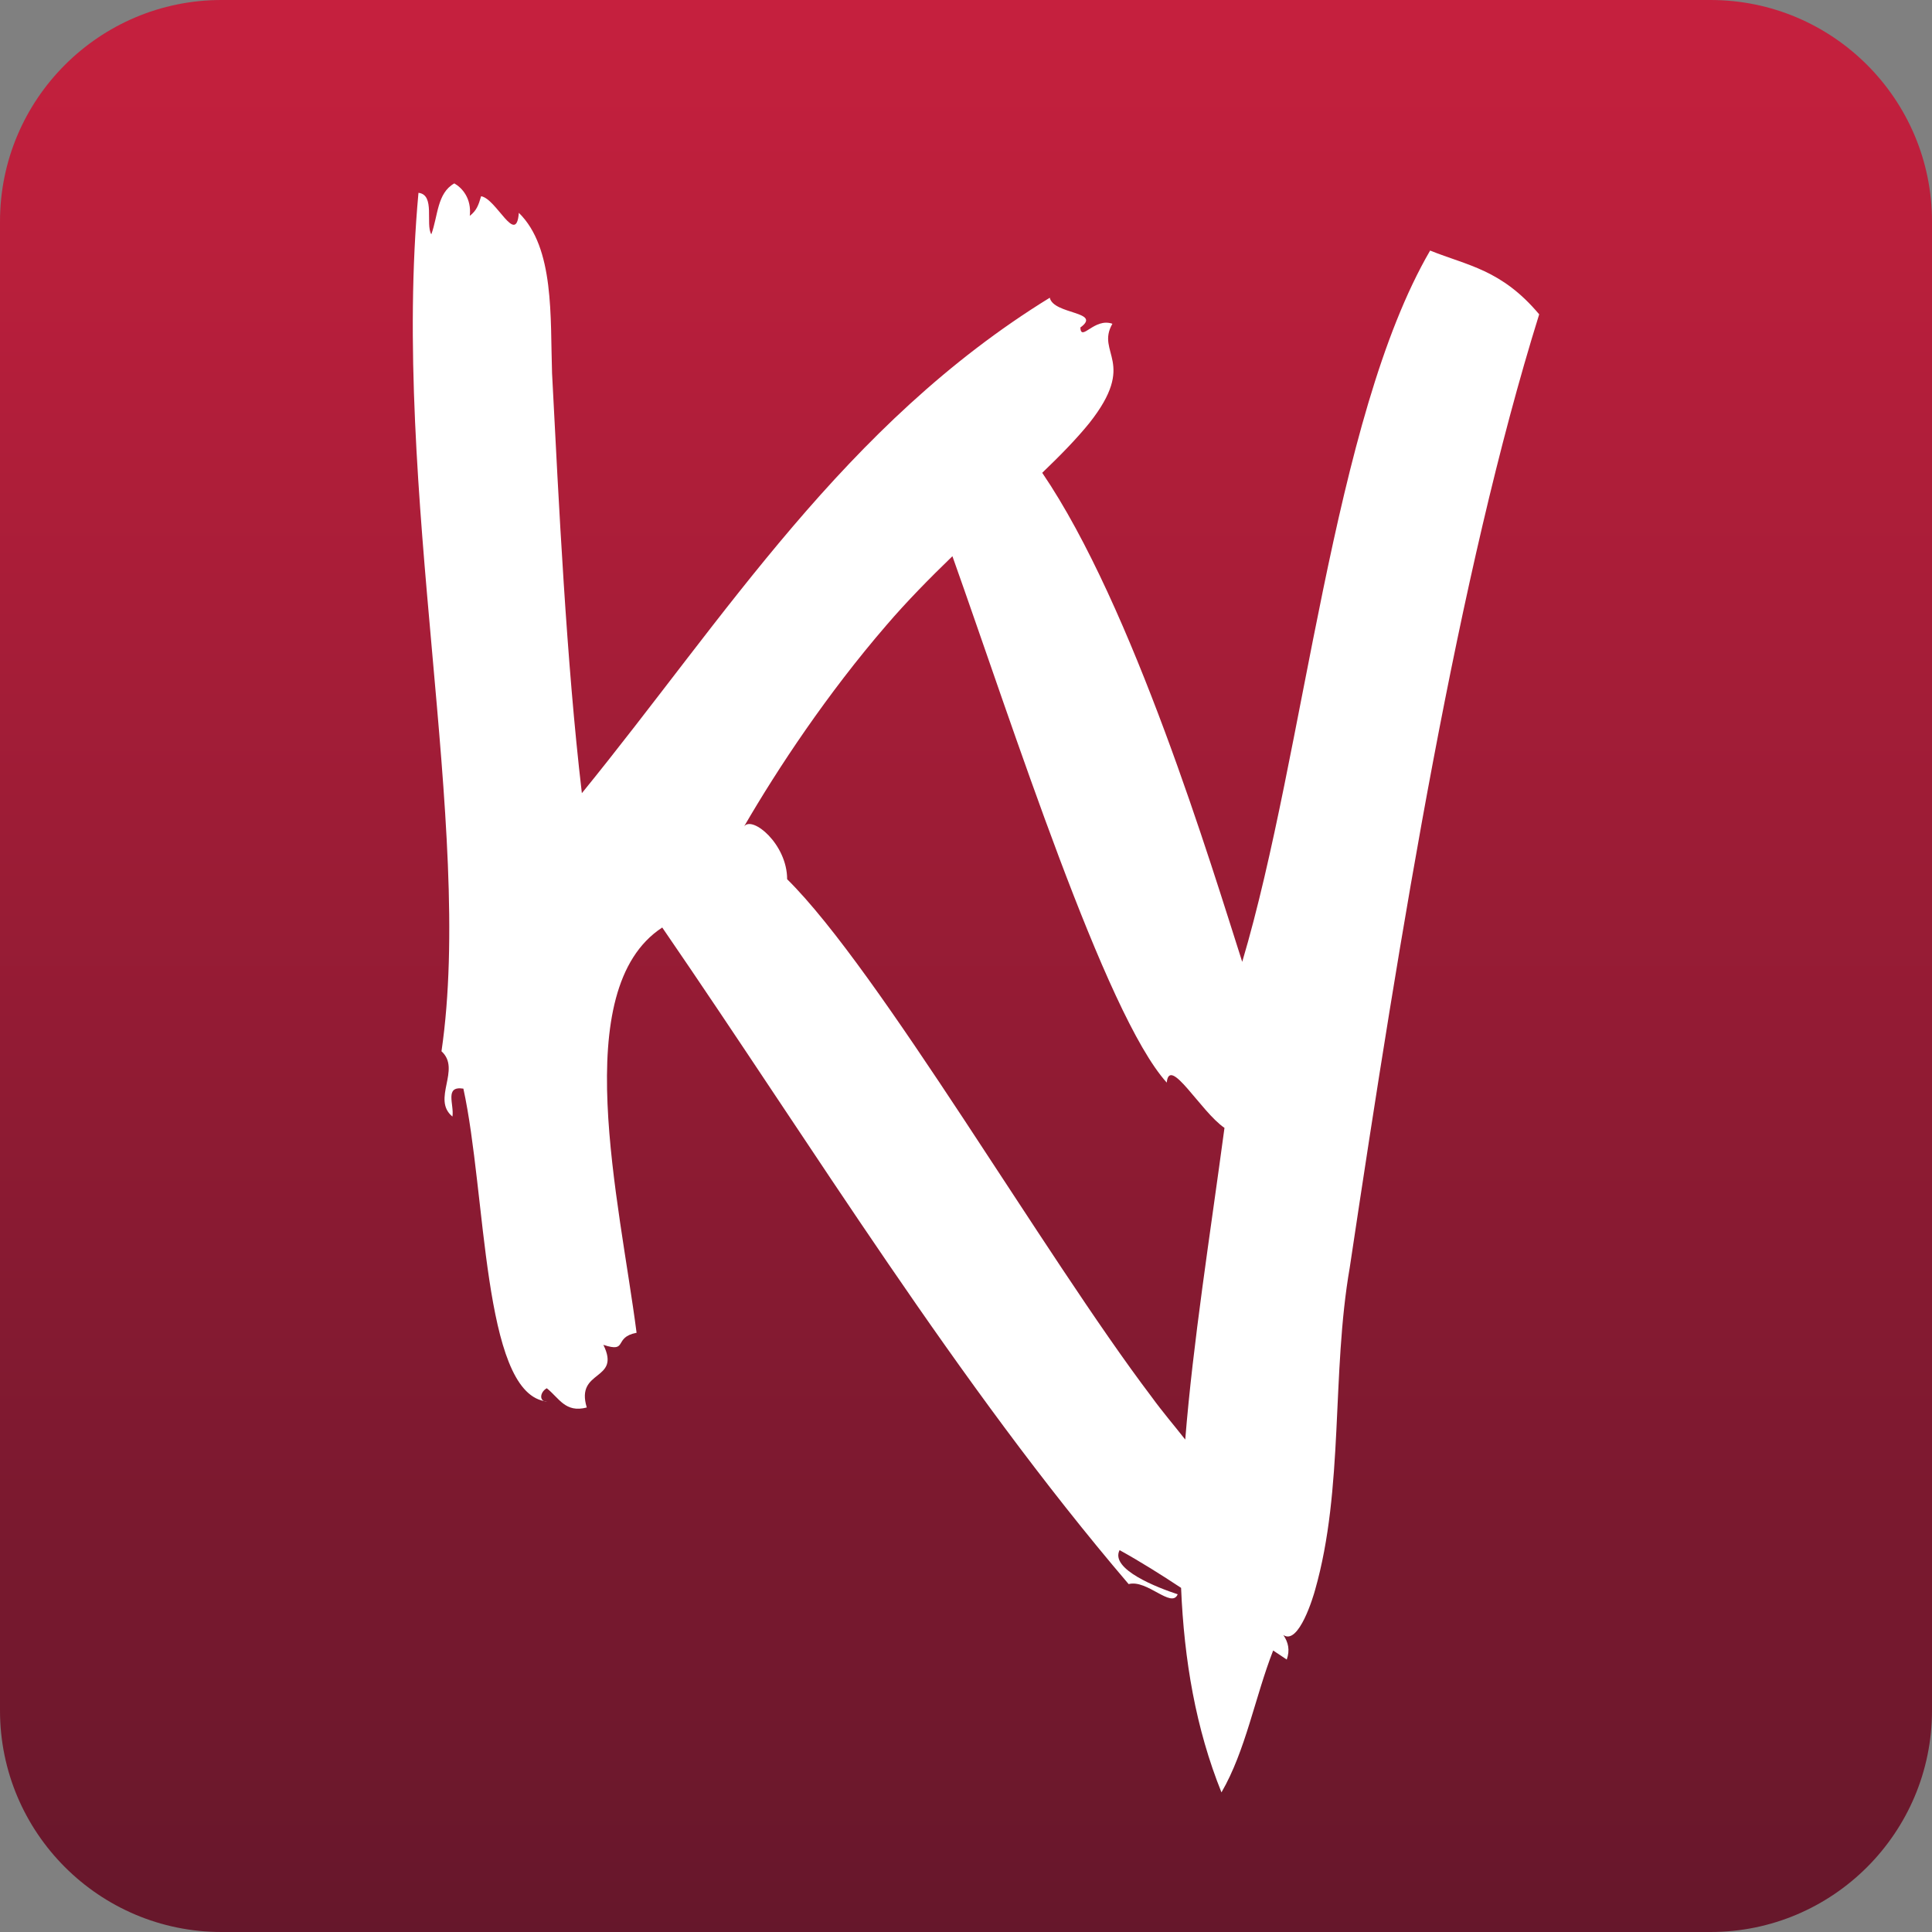
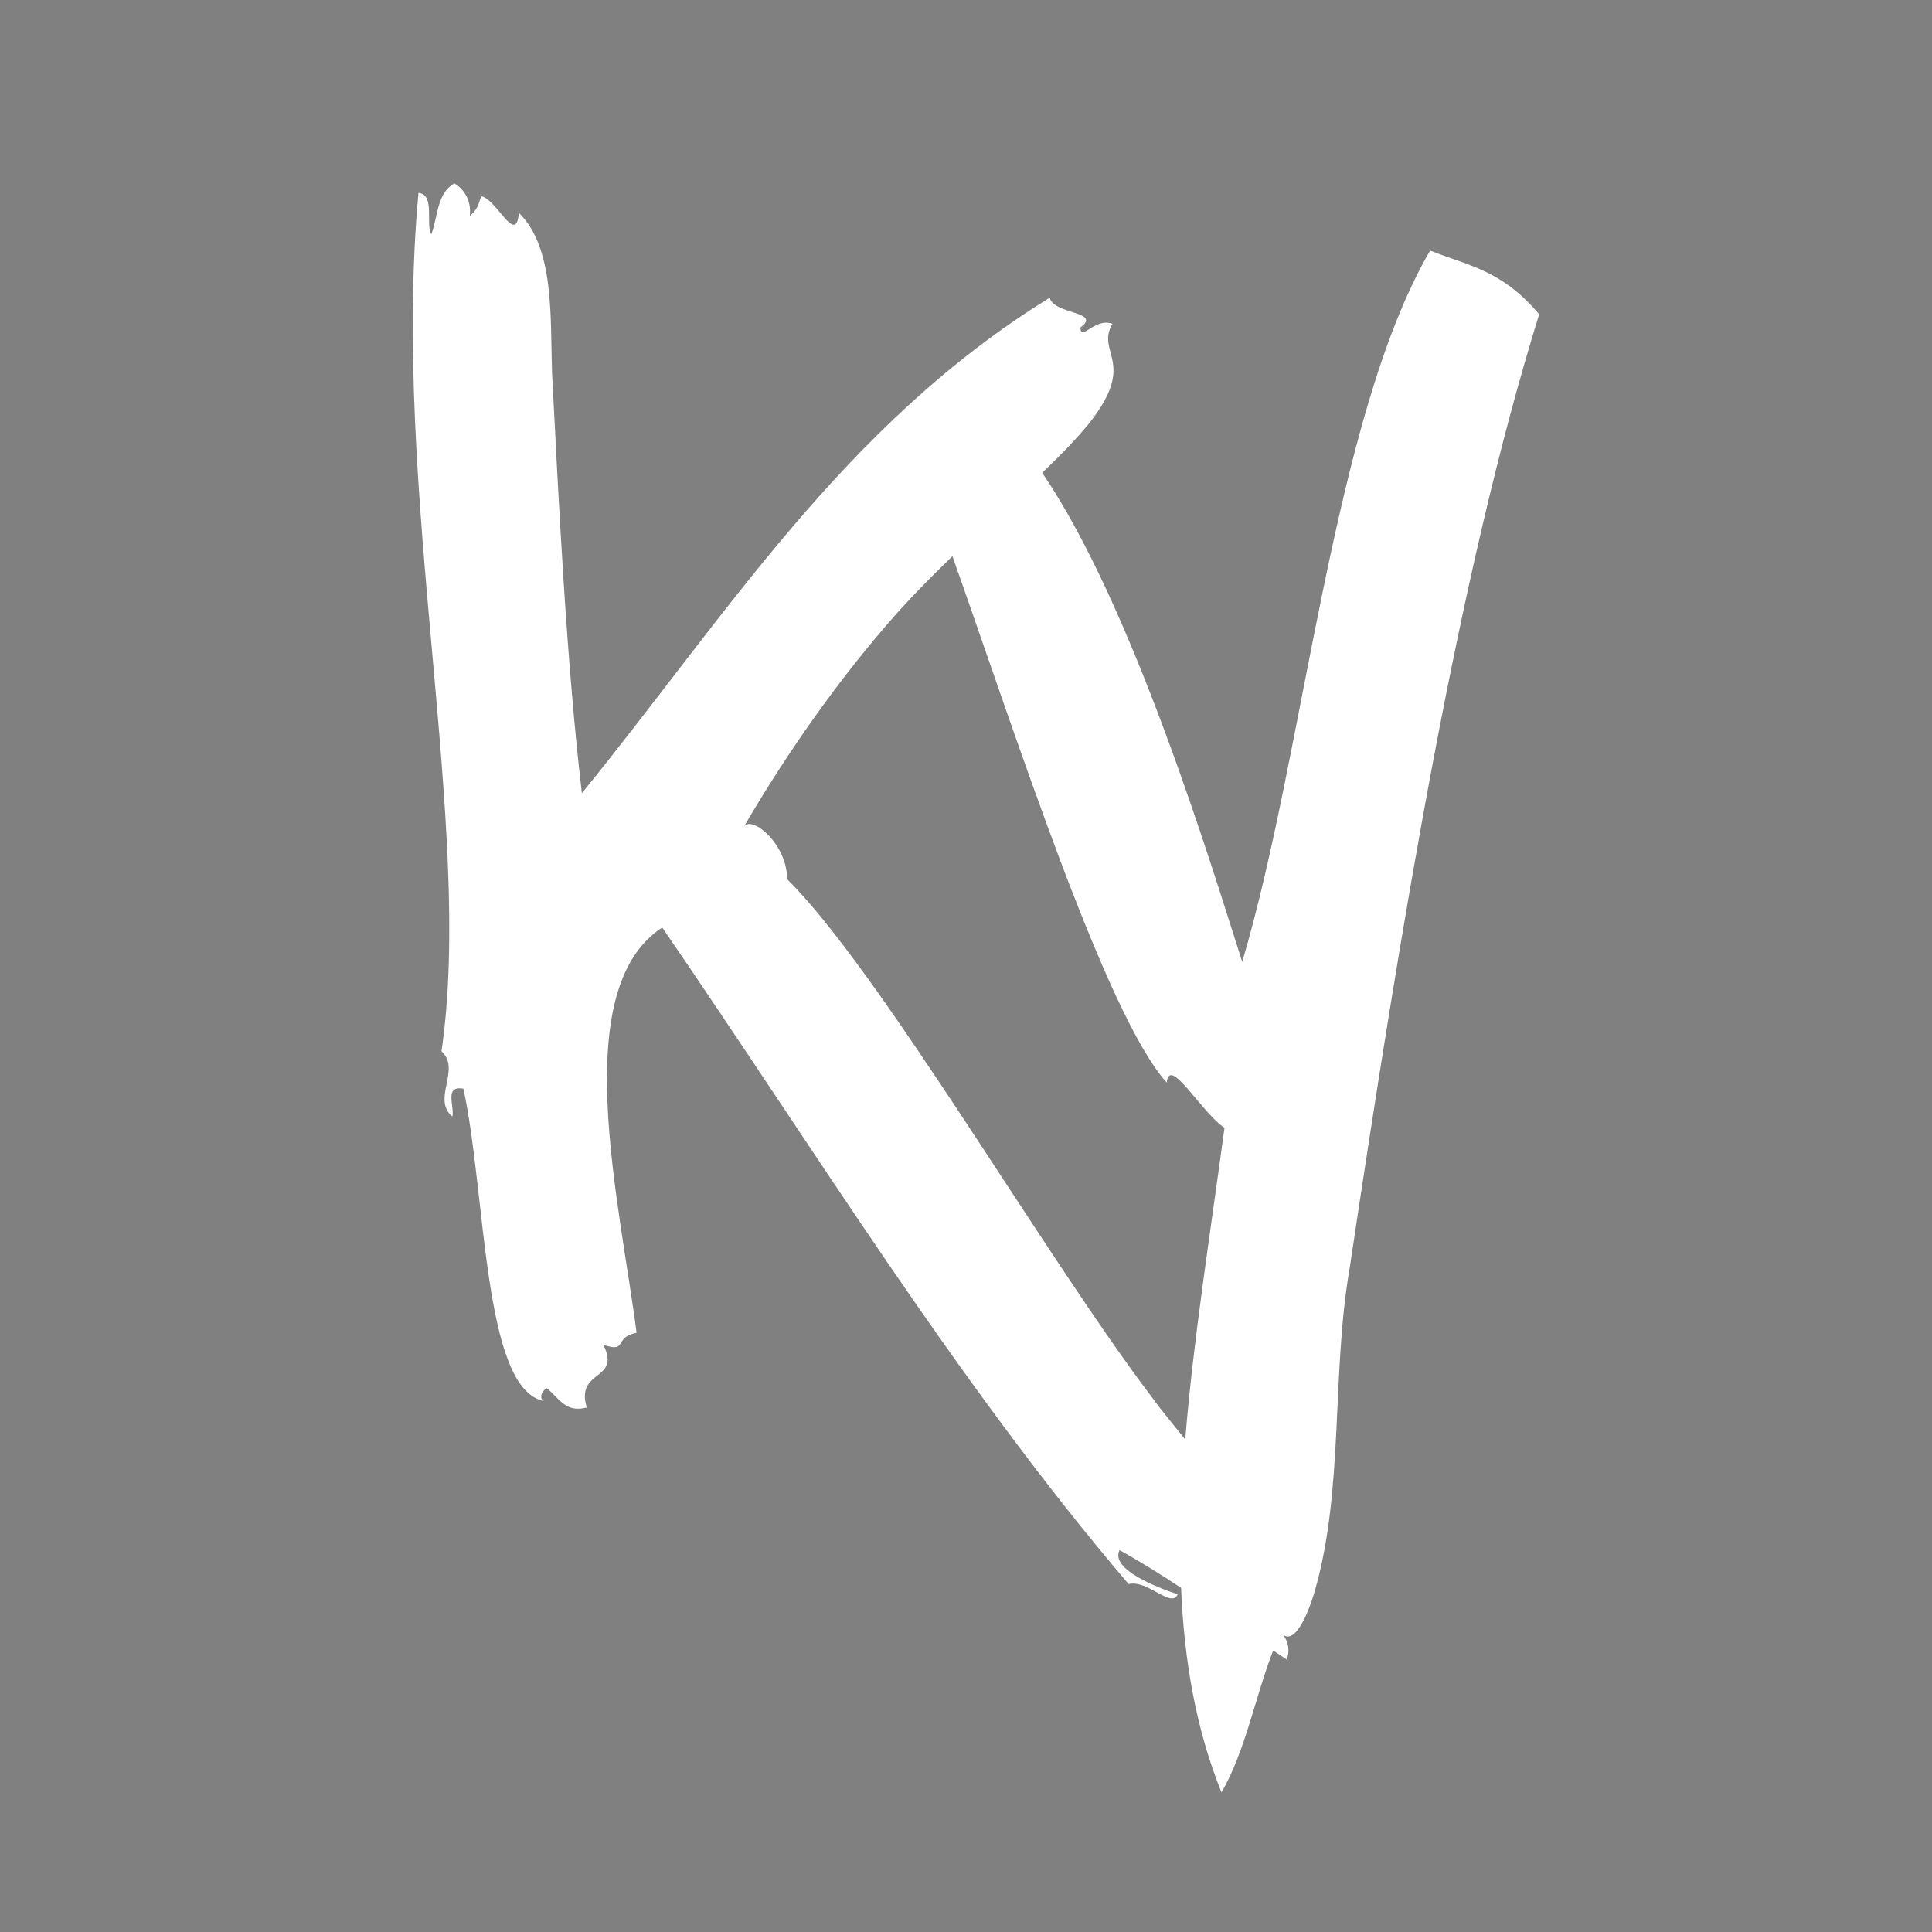
<svg xmlns="http://www.w3.org/2000/svg" version="1.1" id="Launcher_Icon_xA0_Image_1_" x="0px" y="0px" viewBox="56 25 512 512" style="enable-background:new 56 25 512 512;" xml:space="preserve">
  <rect x="56" y="25" width="512" height="512" fill="#808080" stroke="none" />
  <style type="text/css">
	.st0{fill:url(#SVGID_1_);}
	.st1{fill:#FFFFFF;}
</style>
  <linearGradient id="SVGID_1_" gradientUnits="userSpaceOnUse" x1="312" y1="27" x2="312" y2="539" gradientTransform="matrix(1 0 0 -1 0 564)">
    <stop offset="0" style="stop-color:#66172B" />
    <stop offset="1" style="stop-color:#C6203E" />
  </linearGradient>
-   <path class="st0" d="M509.3,537H114.7C82.3,537,56,510.7,56,478.3V83.7C56,51.3,82.3,25,114.7,25h394.6c32.4,0,58.7,26.3,58.7,58.7  v394.6C568,510.7,541.7,537,509.3,537z" />
  <g>
-     <path class="st1" d="M200.2,396.3c0.2,0.1,0.5,0.1,0.8,0.1C200.7,396.4,200.5,396.3,200.2,396.3z" />
    <path class="st1" d="M435,91.4c-25.9,44.5-33.2,132.7-49.8,188.5c-8.2-25.6-28.9-94.2-53-129.6c4.8-4.6,9.1-9,12.5-13.2   c12.8-16.2,1.6-18.5,6.1-26.3c-4.8-1.7-8.3,4.9-8.5,1c5.9-4.3-7.1-3.4-8.1-7.9c-54.4,33.5-86,84.6-124,131.3   c-4.1-34.9-6.1-76.6-7.9-111.3c-0.5-14.8,0.7-33.2-8.8-42.5c-0.7,8.9-5.9-3.7-10-4.4c-0.7,2.4-1.2,3.8-3,5.2c0.5-4.6-2-7.4-4.1-8.6   c-4.6,2.6-4.3,8.6-6.1,13.5c-1.6-2.7,1.1-10.5-3.4-11c-7.3,79.4,14.8,168,6.1,227.5c5.3,4.8-2.7,12.7,2.9,17.3   c0.5-3.2-2.2-8.2,2.9-7.4c6.1,27.9,5.1,79.7,21.4,82.8c-1.3-0.5-0.9-2.5,0.7-3.4c3.3,2.6,4.9,6.6,10.6,5.1   c-3.1-10.2,9.2-6.9,4.4-16.6c6.7,2.2,2.5-2,8.8-3.2c-4.5-34.9-18.3-91,6.8-107.4c40.3,58.7,78.1,120.7,123.6,174   c4.9-1.3,11.4,6.6,13,2.7c-5.2-1.7-18-6.6-15.4-11.7c5.6,3.1,11,6.5,16.3,10c0.8,19.2,3.9,37.3,10.7,54.2   c6.4-11,8.9-25.3,13.7-37.6c1.2,0.8,2.4,1.6,3.6,2.4c0.9-2.5,0.4-4.6-0.9-6.5c4.1,2.8,8-10.4,8.4-11.9c7.7-27,4.3-57.3,9.2-85.5   c13.5-90.1,28.7-183.6,50.2-252.6C453.9,96.4,444.9,95.4,435,91.4z M264.6,258c0-9.3-9.2-16.9-11.4-14c9-15.5,22-35.1,37.7-53.3   c5.4-6.3,11.4-12.4,17.5-18.3c16,45,40.5,121.5,56.8,139.5c0.7-7.3,9,7.7,15.3,12c-3.9,29-8.3,56.6-10.4,82.6   c-2.9-3.7-6-7.3-8.9-11.3C332.7,357.6,289.1,282.2,264.6,258z" />
  </g>
</svg>